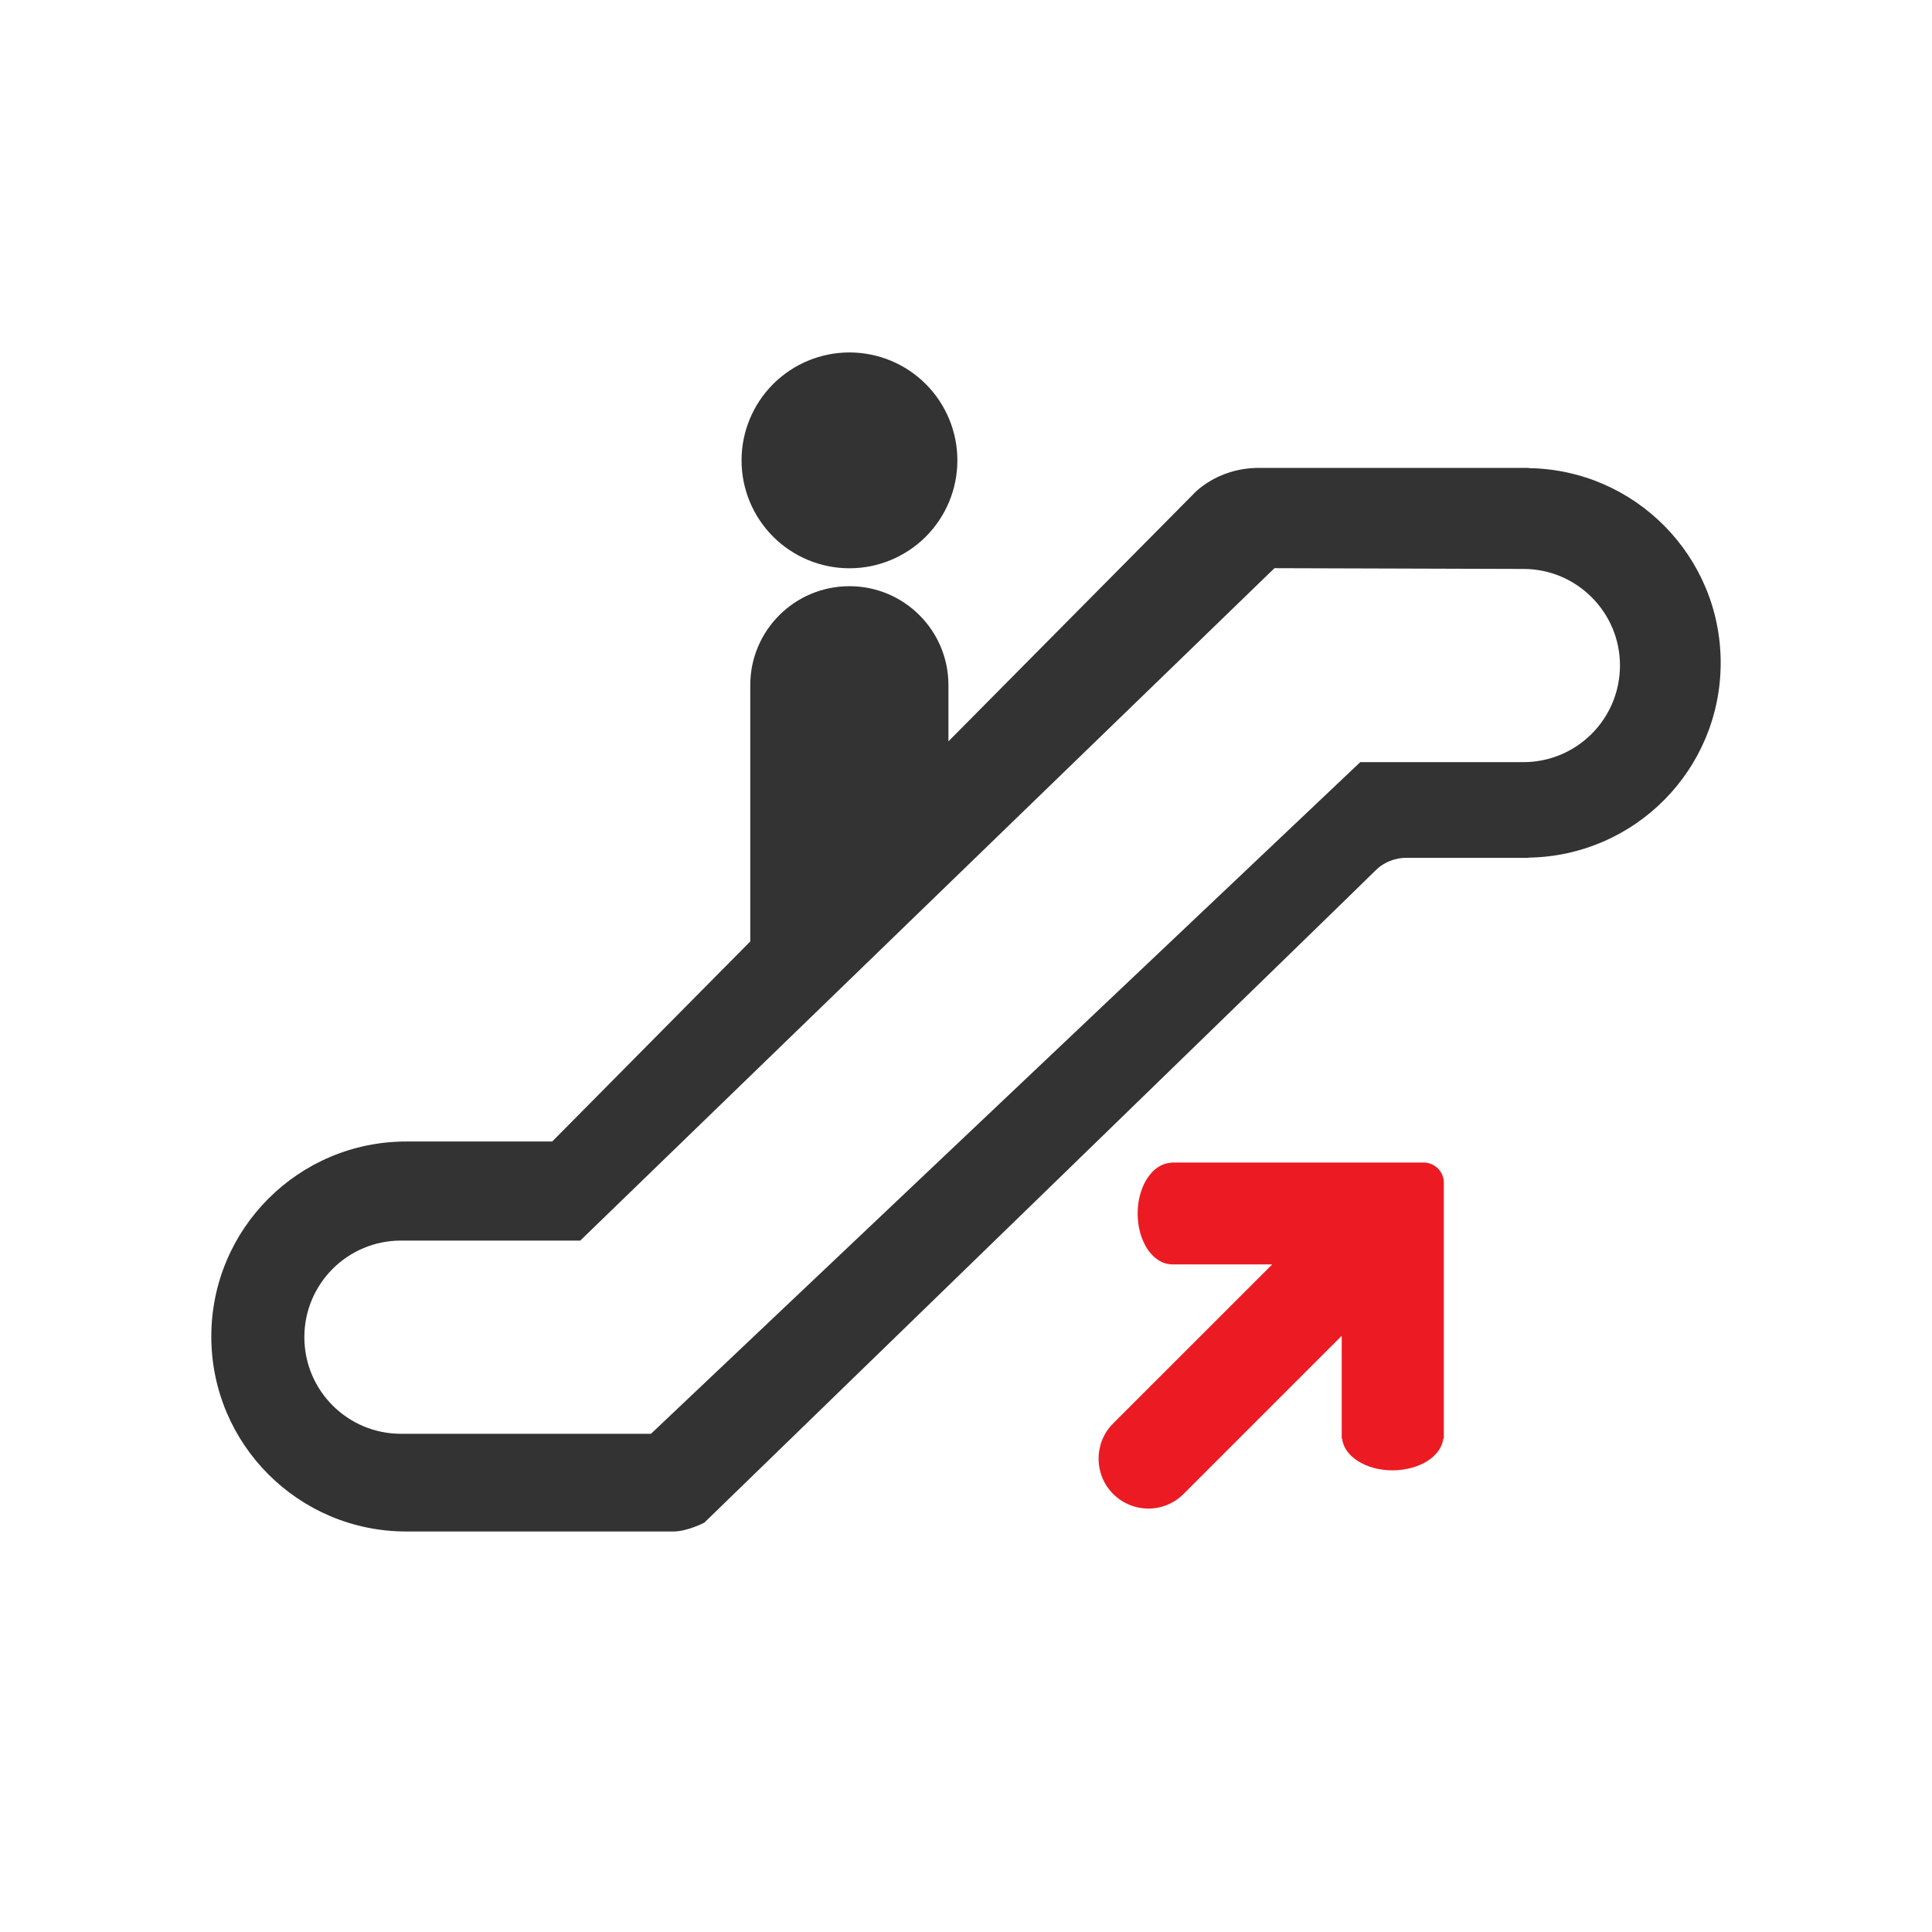
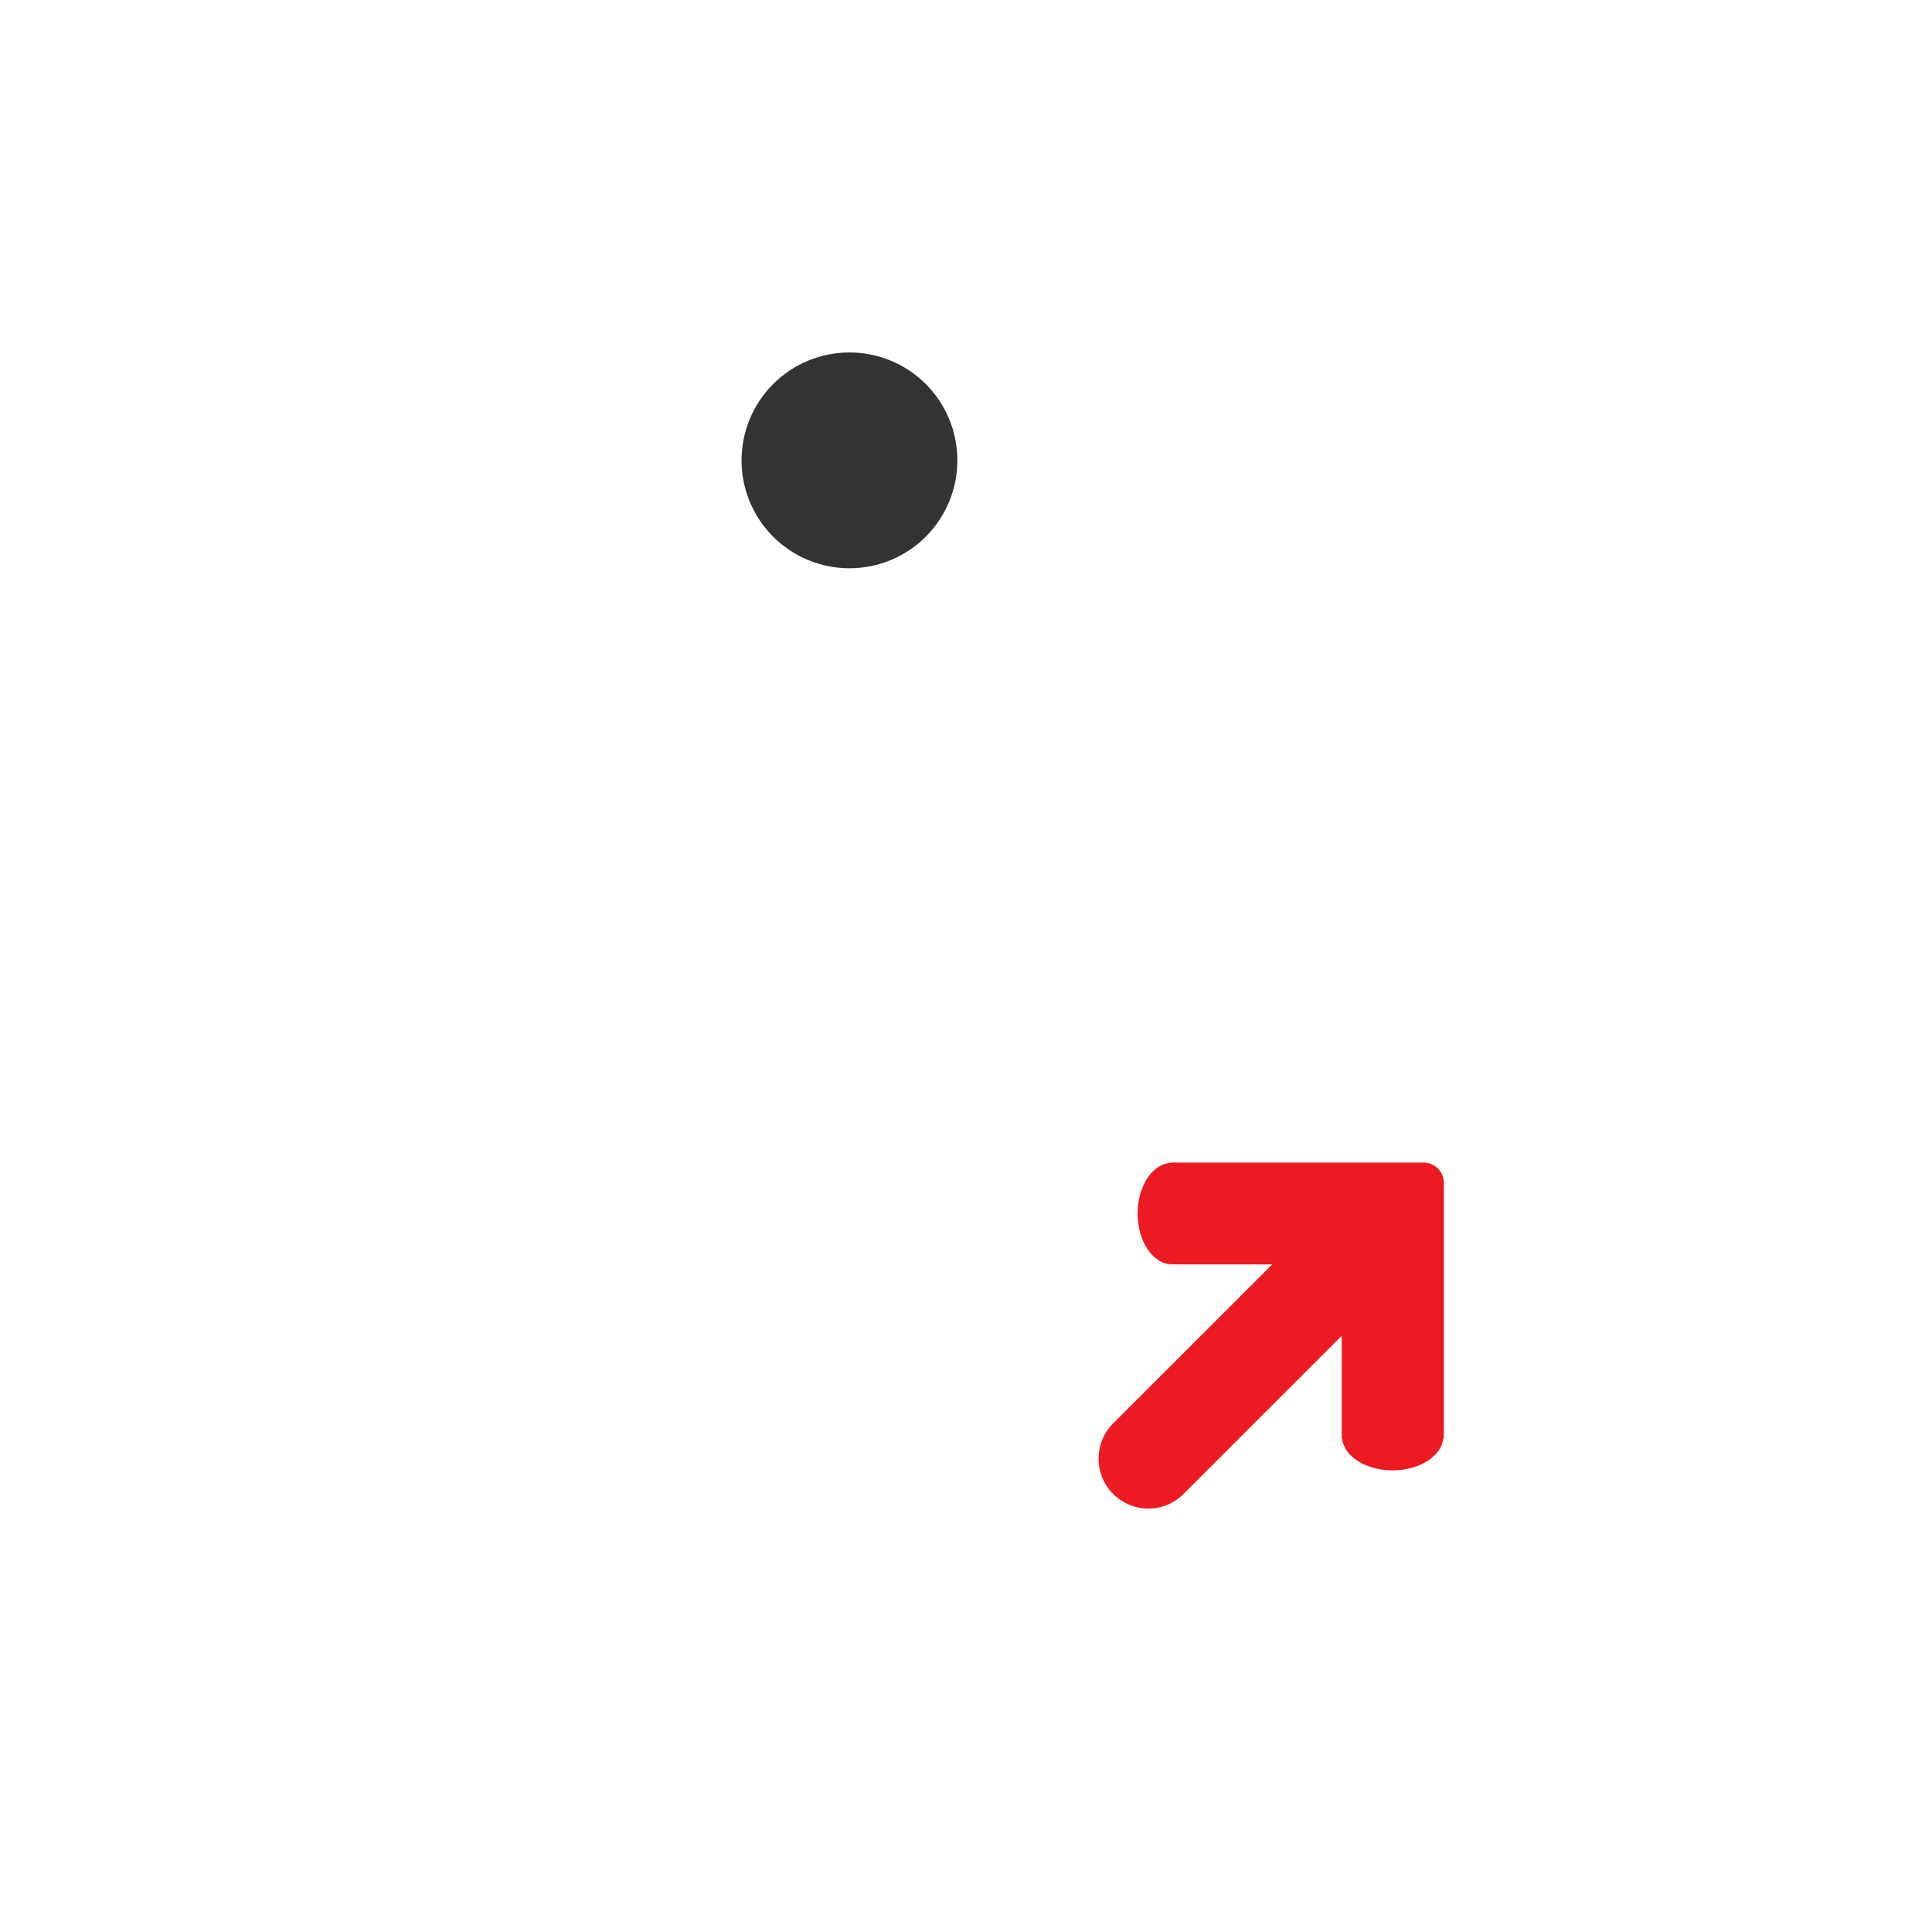
<svg xmlns="http://www.w3.org/2000/svg" width="56" height="56" viewBox="0 0 56 56" fill="none">
  <path d="M21.494 13.344C21.494 14.174 21.824 14.969 22.41 15.556C22.997 16.142 23.793 16.472 24.622 16.472C25.452 16.472 26.247 16.142 26.834 15.556C27.421 14.969 27.75 14.174 27.75 13.344C27.75 12.514 27.421 11.719 26.834 11.132C26.247 10.545 25.452 10.216 24.622 10.216C23.793 10.216 22.997 10.545 22.41 11.132C21.824 11.719 21.494 12.514 21.494 13.344Z" fill="#333333" />
-   <path d="M44.312 13.569V13.562C44.312 13.562 37.747 13.562 36.494 13.562C35.234 13.562 34.566 14.347 34.566 14.347L27.491 21.488V19.859C27.491 18.272 26.203 16.991 24.622 16.991C23.034 16.991 21.747 18.275 21.747 19.859V27.288L16.006 33.087H11.778C8.656 33.087 6.125 35.616 6.125 38.741C6.125 41.859 8.653 44.391 11.775 44.391C11.775 44.391 19.106 44.391 19.516 44.391C19.928 44.391 20.416 44.134 20.416 44.134C20.416 44.134 39.484 25.625 39.859 25.241C40.231 24.859 40.712 24.866 40.712 24.866H44.306V24.859C47.391 24.812 49.875 22.306 49.875 19.212C49.875 16.122 47.391 13.613 44.312 13.569ZM44.156 22.091H39.428L18.869 41.559H11.622C10.075 41.559 8.822 40.306 8.822 38.759C8.822 37.212 10.075 35.959 11.622 35.959H16.819L36.941 16.469L44.156 16.491C45.7 16.491 46.956 17.744 46.956 19.291C46.953 20.841 45.7 22.091 44.156 22.091Z" fill="#333333" />
  <path d="M41.834 41.697H41.85V34.284C41.85 33.959 41.587 33.697 41.262 33.697H33.937V33.706C33.409 33.728 32.975 34.375 32.975 35.175C32.975 35.978 33.409 36.625 33.944 36.647L33.937 36.65H36.875L32.262 41.262C31.703 41.822 31.703 42.737 32.262 43.3C32.831 43.869 33.744 43.869 34.309 43.3L38.89 38.719V41.625C38.89 41.625 38.89 41.625 38.89 41.628C38.89 41.628 38.89 41.628 38.89 41.634V41.7H38.903C38.956 42.212 39.587 42.619 40.365 42.619C41.15 42.615 41.778 42.209 41.834 41.697Z" fill="#EC1B23" />
</svg>